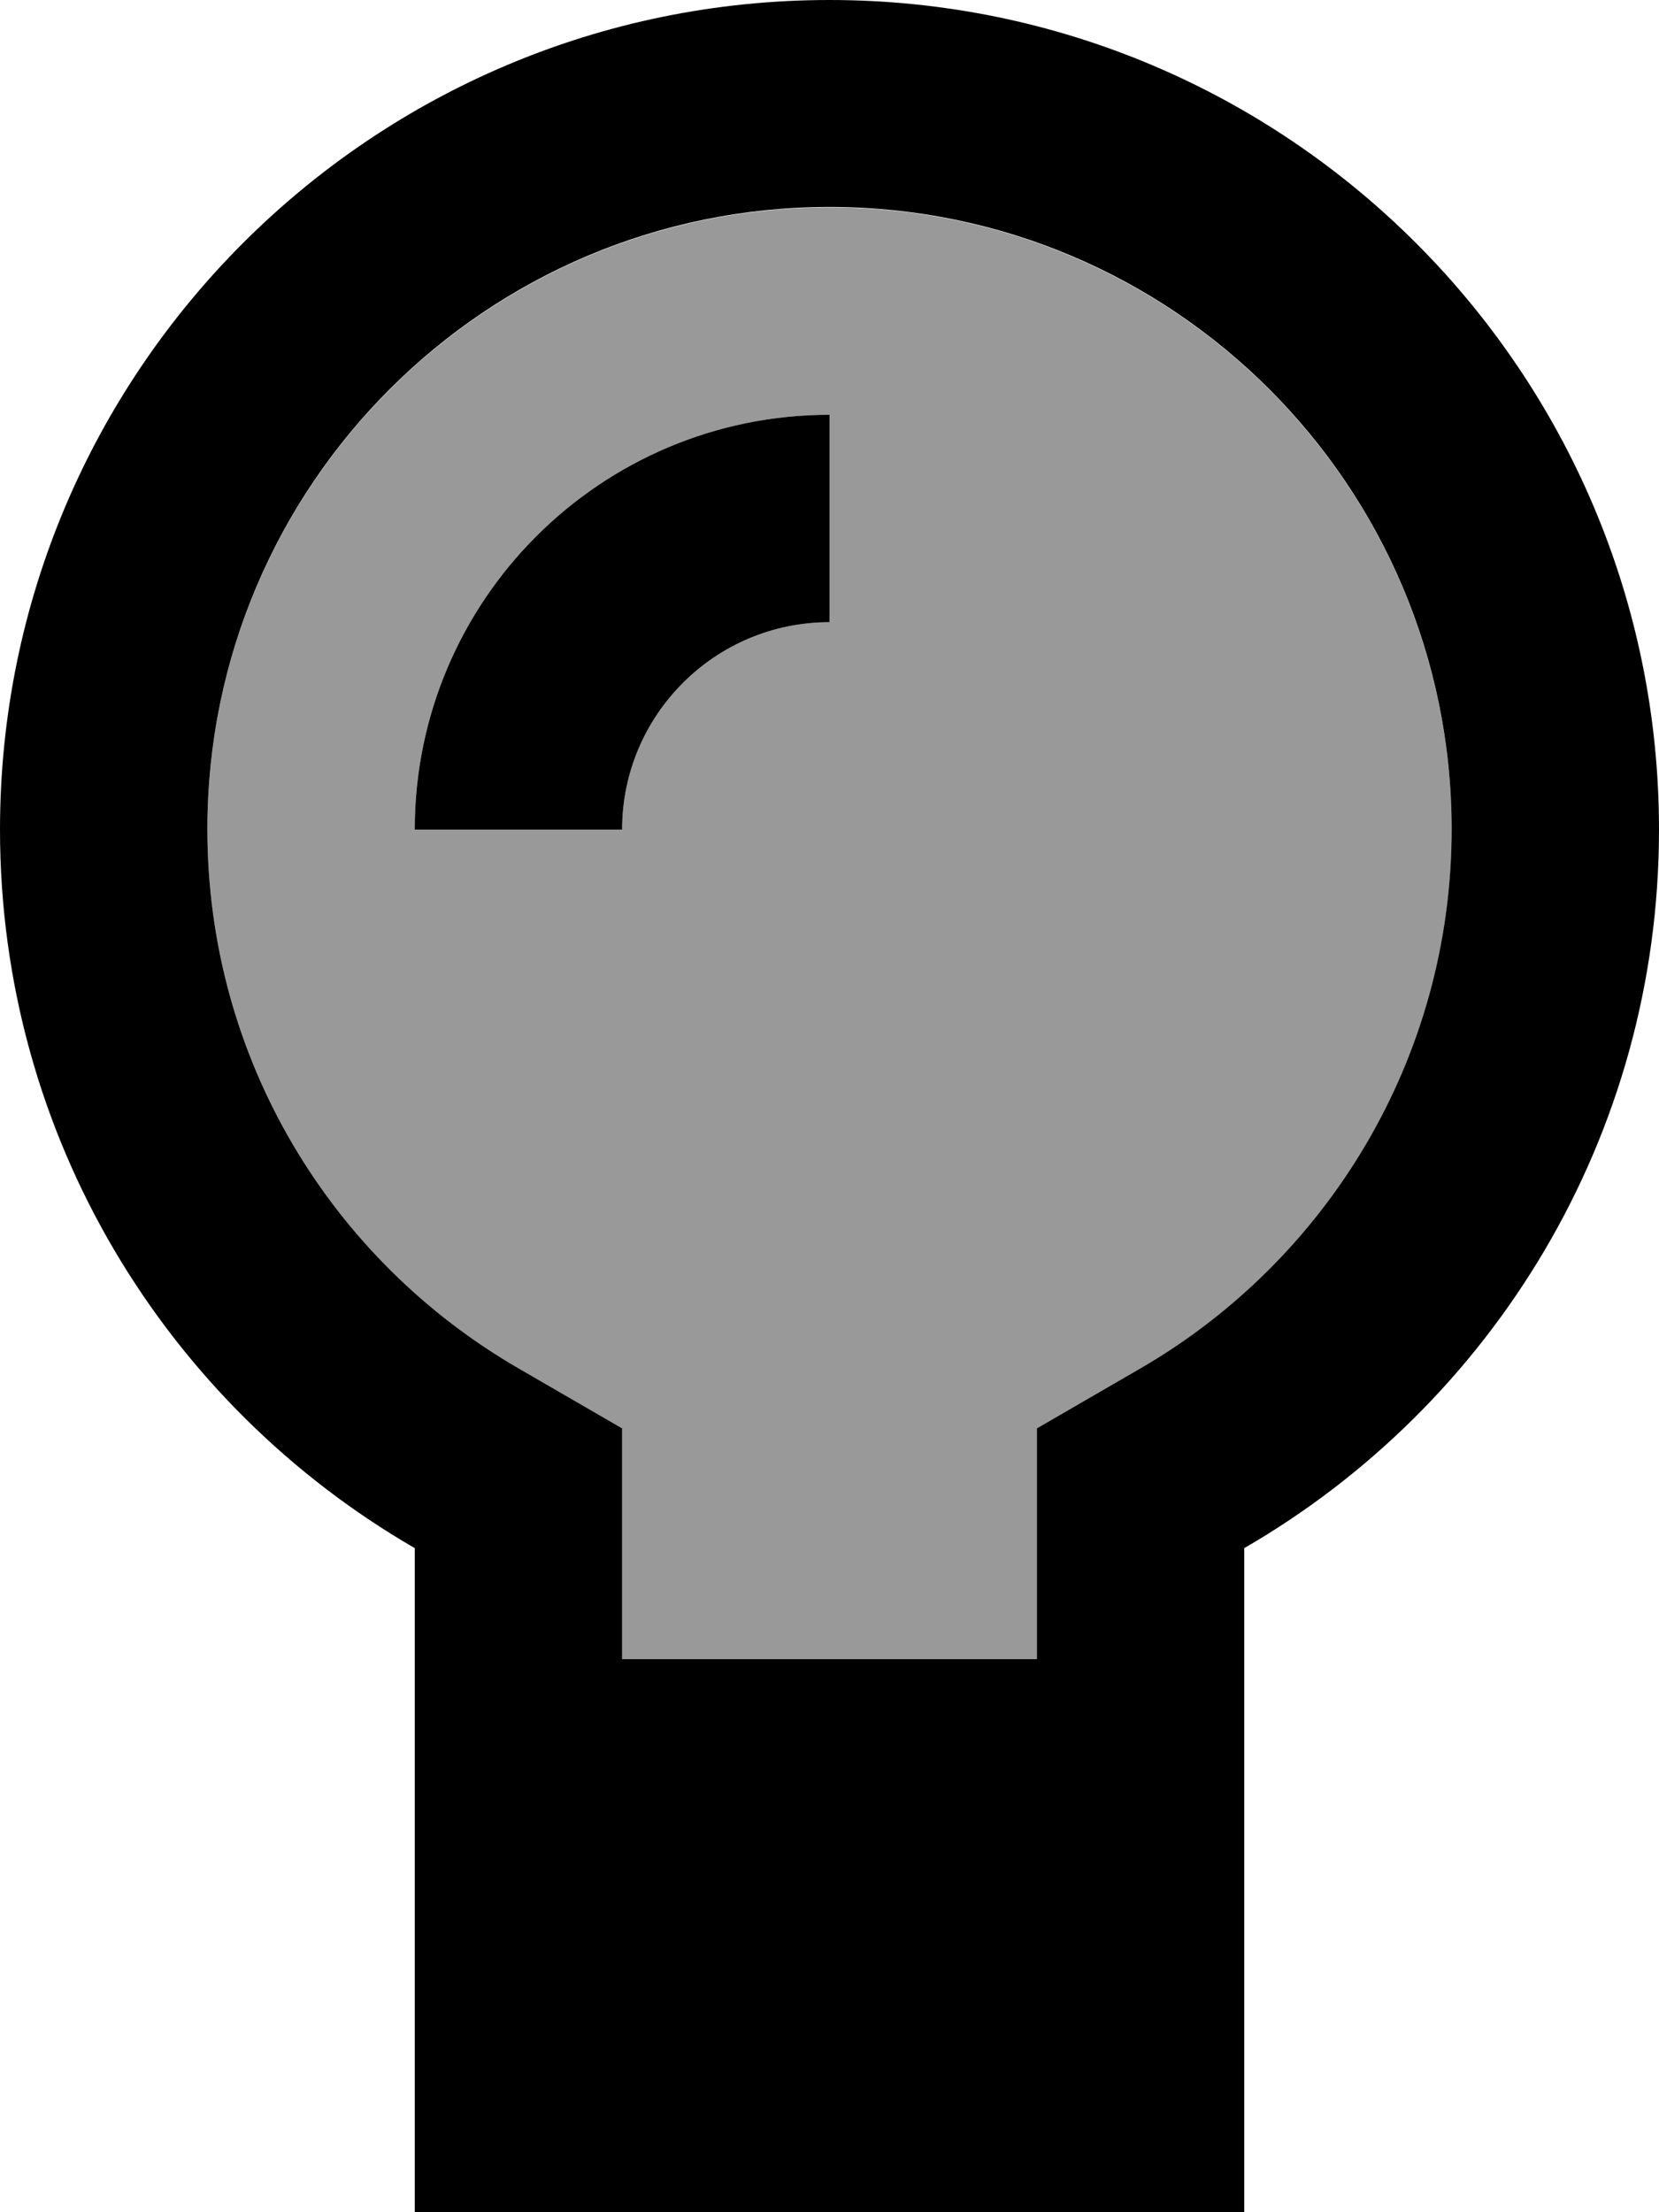
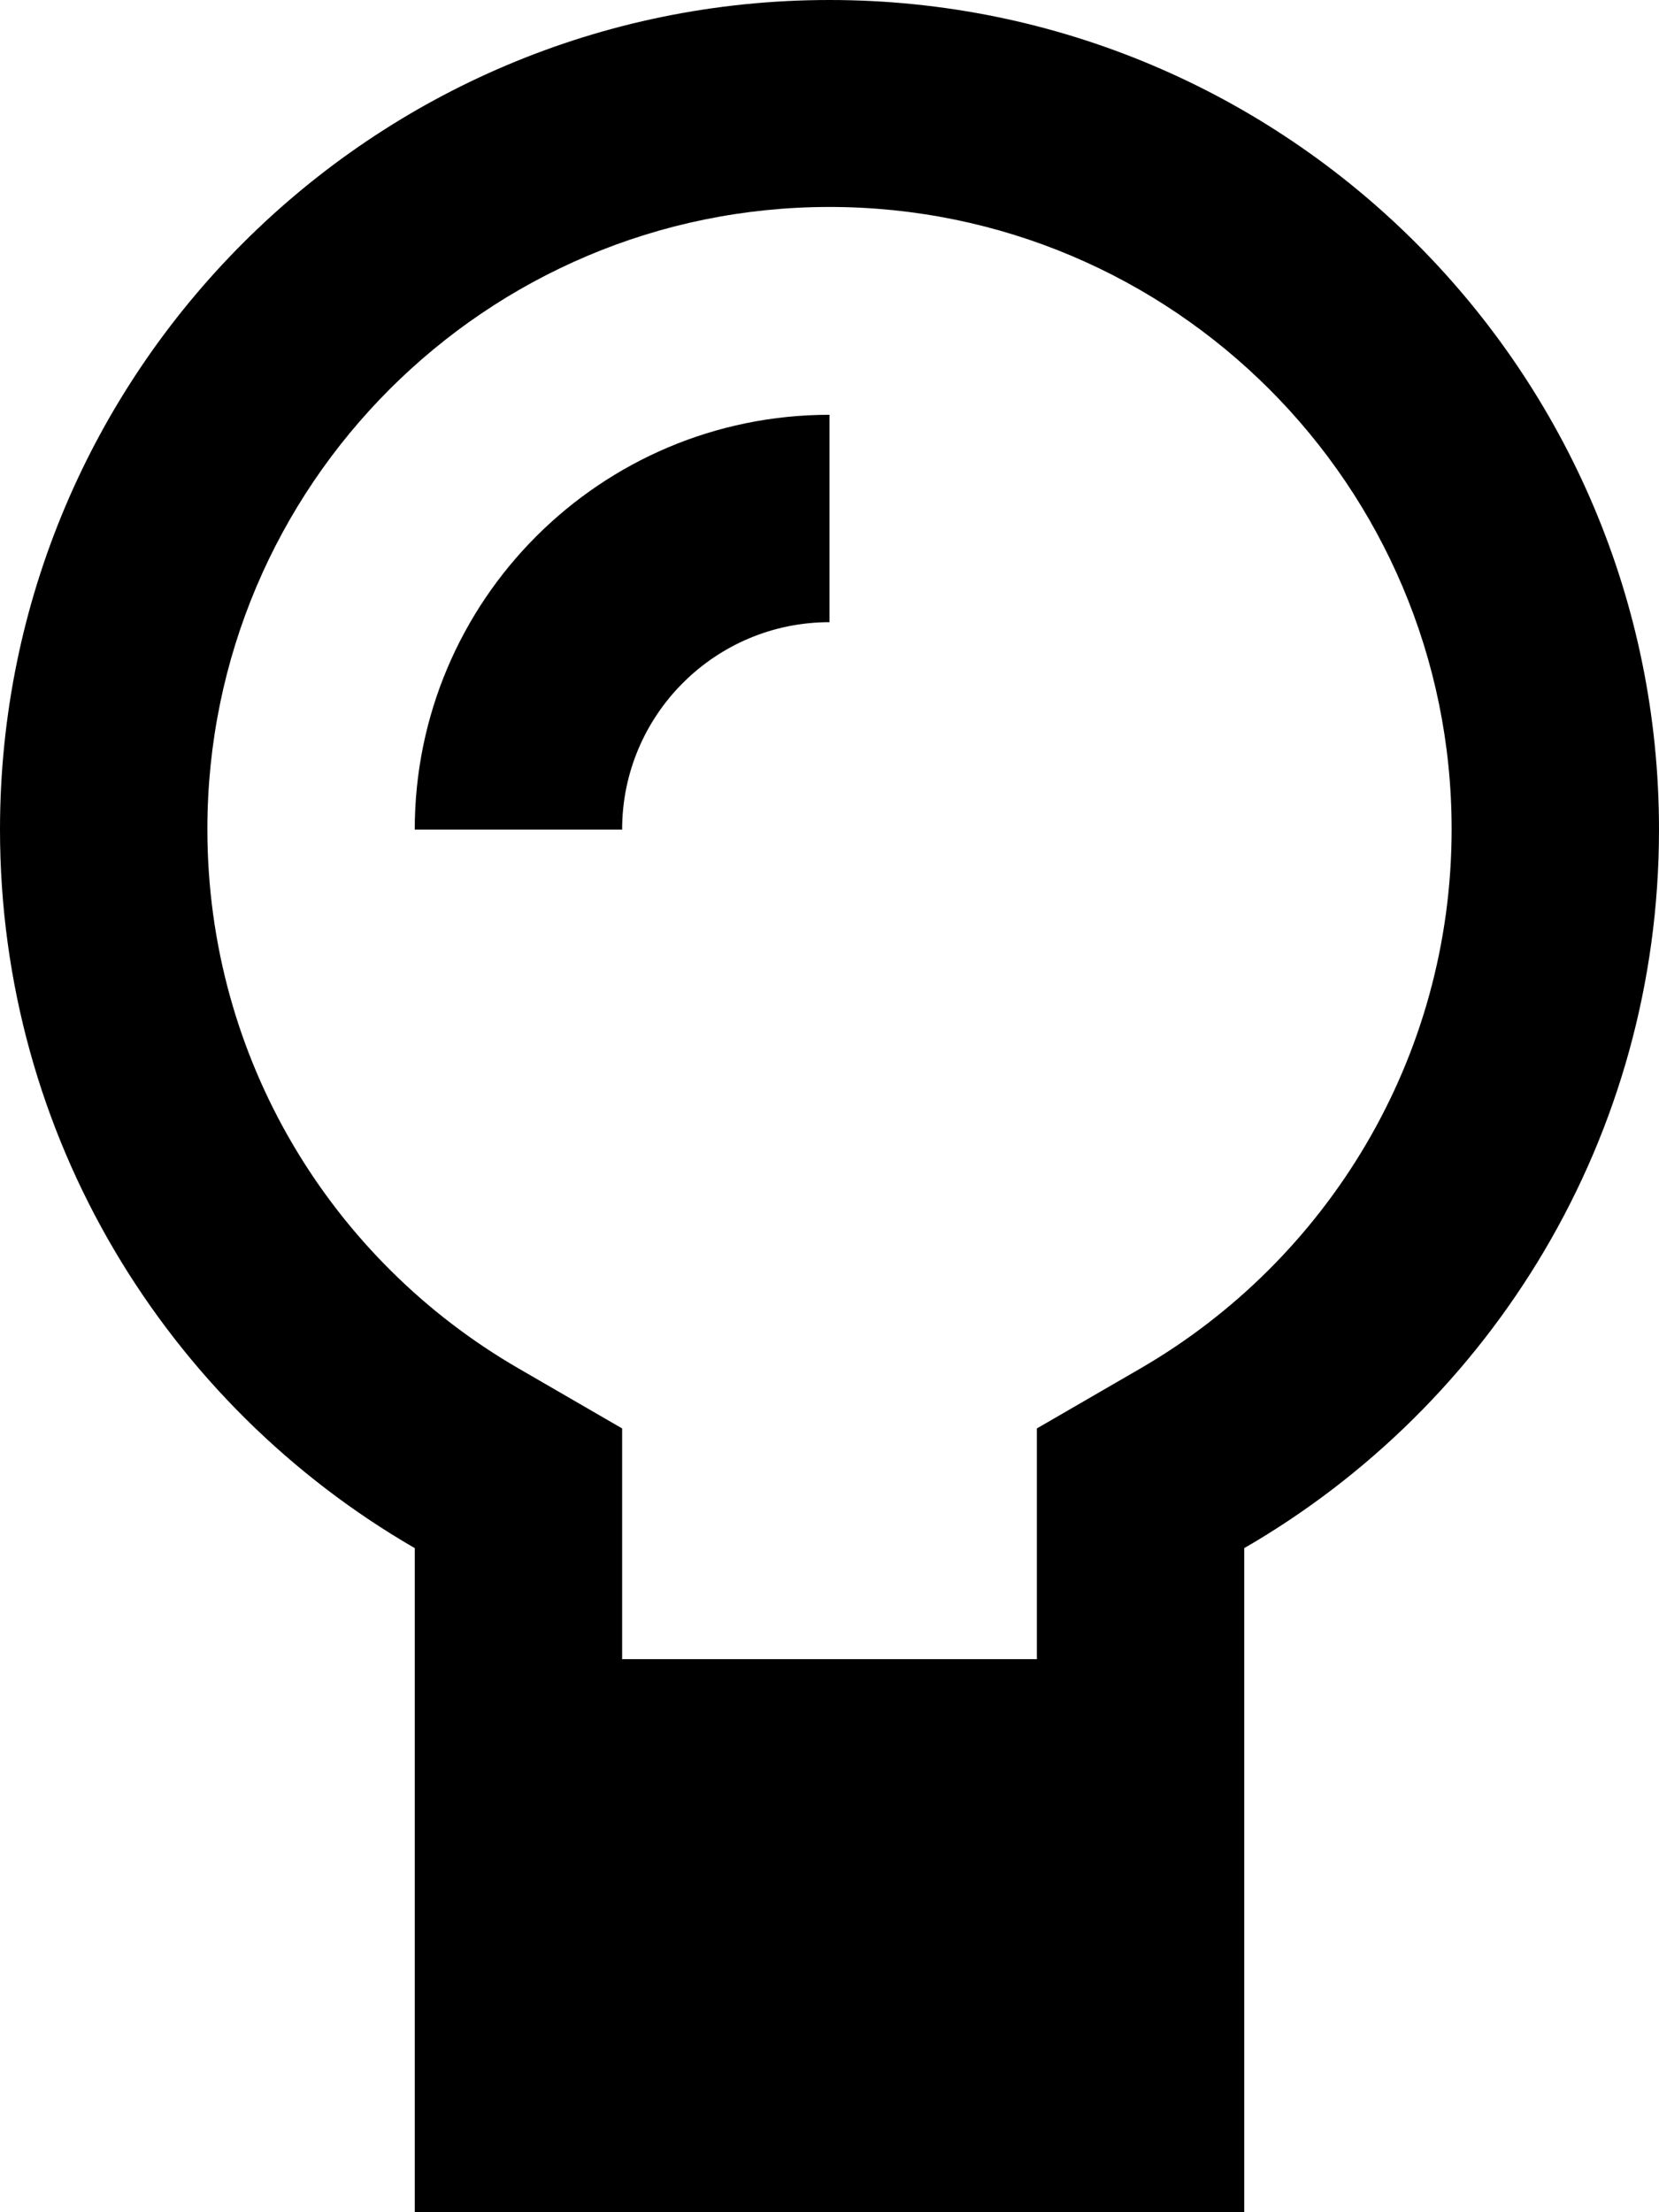
<svg xmlns="http://www.w3.org/2000/svg" viewBox="0 0 384 512">
-   <path style="fill:currentColor;opacity:.4" d="M48 192c0 53.2 28.9 99.8 72 124.8l24 13.9 0 53.4 96 0 0-53.4 24-13.9c43.2-25 72-71.5 72-124.8 0-79.5-64.5-144-144-144S48 112.5 48 192zm48 0c0-53 43-96 96-96l0 48c-26.5 0-48 21.5-48 48l-48 0z" />
-   <path style="fill:currentColor;opacity:1" d="M240 330.6l0 53.4-96 0 0-53.4-24-13.9c-43.2-25-72-71.5-72-124.8 0-79.5 64.5-144 144-144s144 64.5 144 144c0 53.2-28.9 99.8-72 124.8l-24 13.9zm48 27.7c57.4-33.2 96-95.2 96-166.3 0-106-86-192-192-192S0 86 0 192c0 71.1 38.6 133.1 96 166.3l0 153.7 192 0 0-153.7zM144 192c0-26.5 21.5-48 48-48l0-48c-53 0-96 43-96 96l48 0z" />
+   <path style="fill:currentColor;opacity:1" d="M240 330.6l0 53.4-96 0 0-53.4-24-13.9c-43.2-25-72-71.5-72-124.8 0-79.5 64.5-144 144-144s144 64.5 144 144c0 53.2-28.9 99.8-72 124.8l-24 13.9zm48 27.7c57.4-33.2 96-95.2 96-166.3 0-106-86-192-192-192S0 86 0 192c0 71.1 38.6 133.1 96 166.3l0 153.7 192 0 0-153.7M144 192c0-26.5 21.5-48 48-48l0-48c-53 0-96 43-96 96l48 0z" />
</svg>